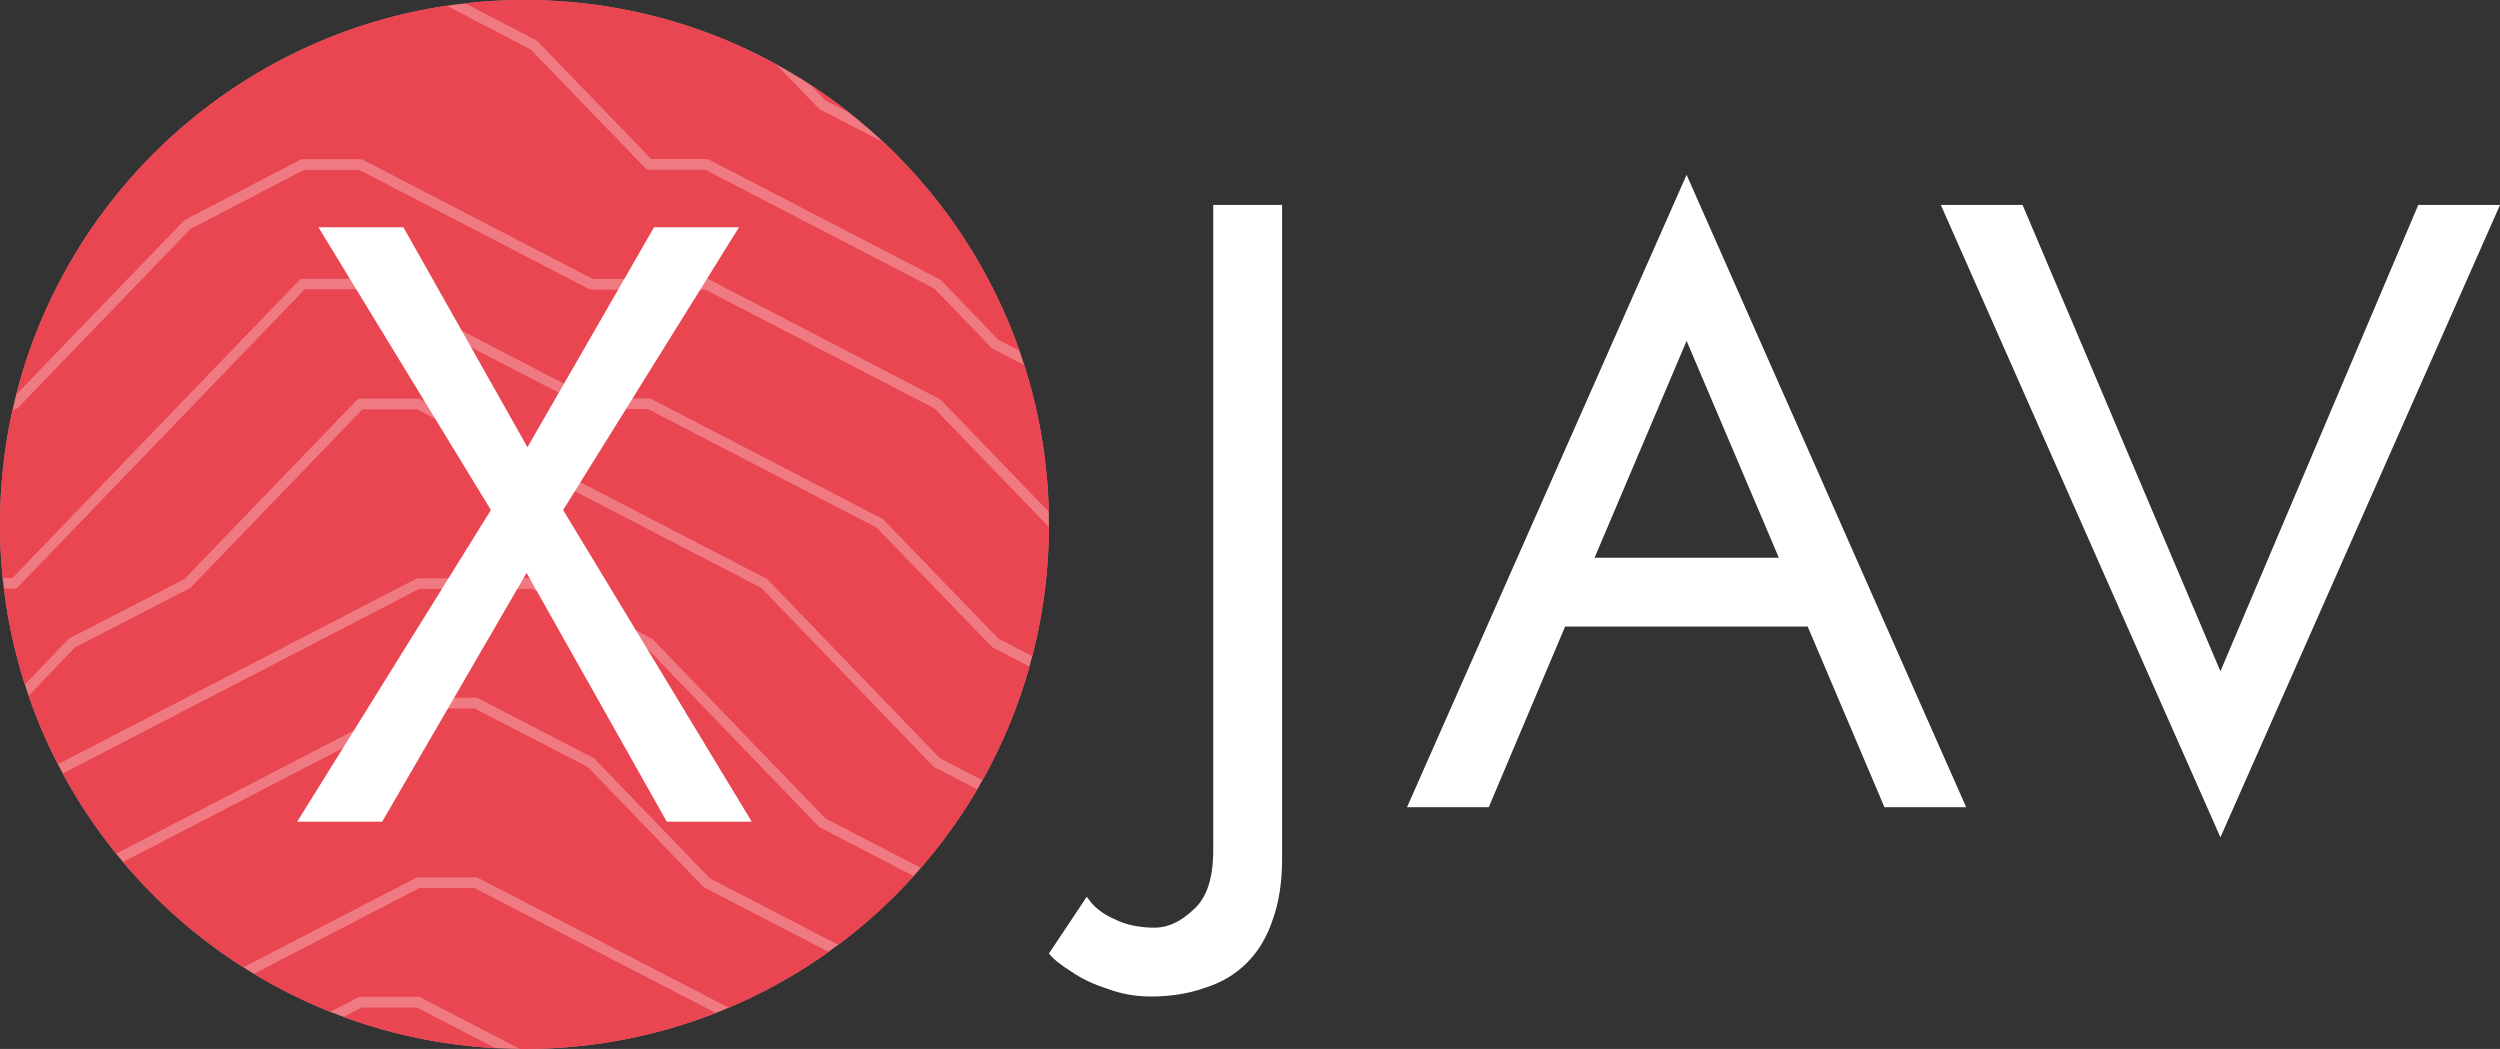
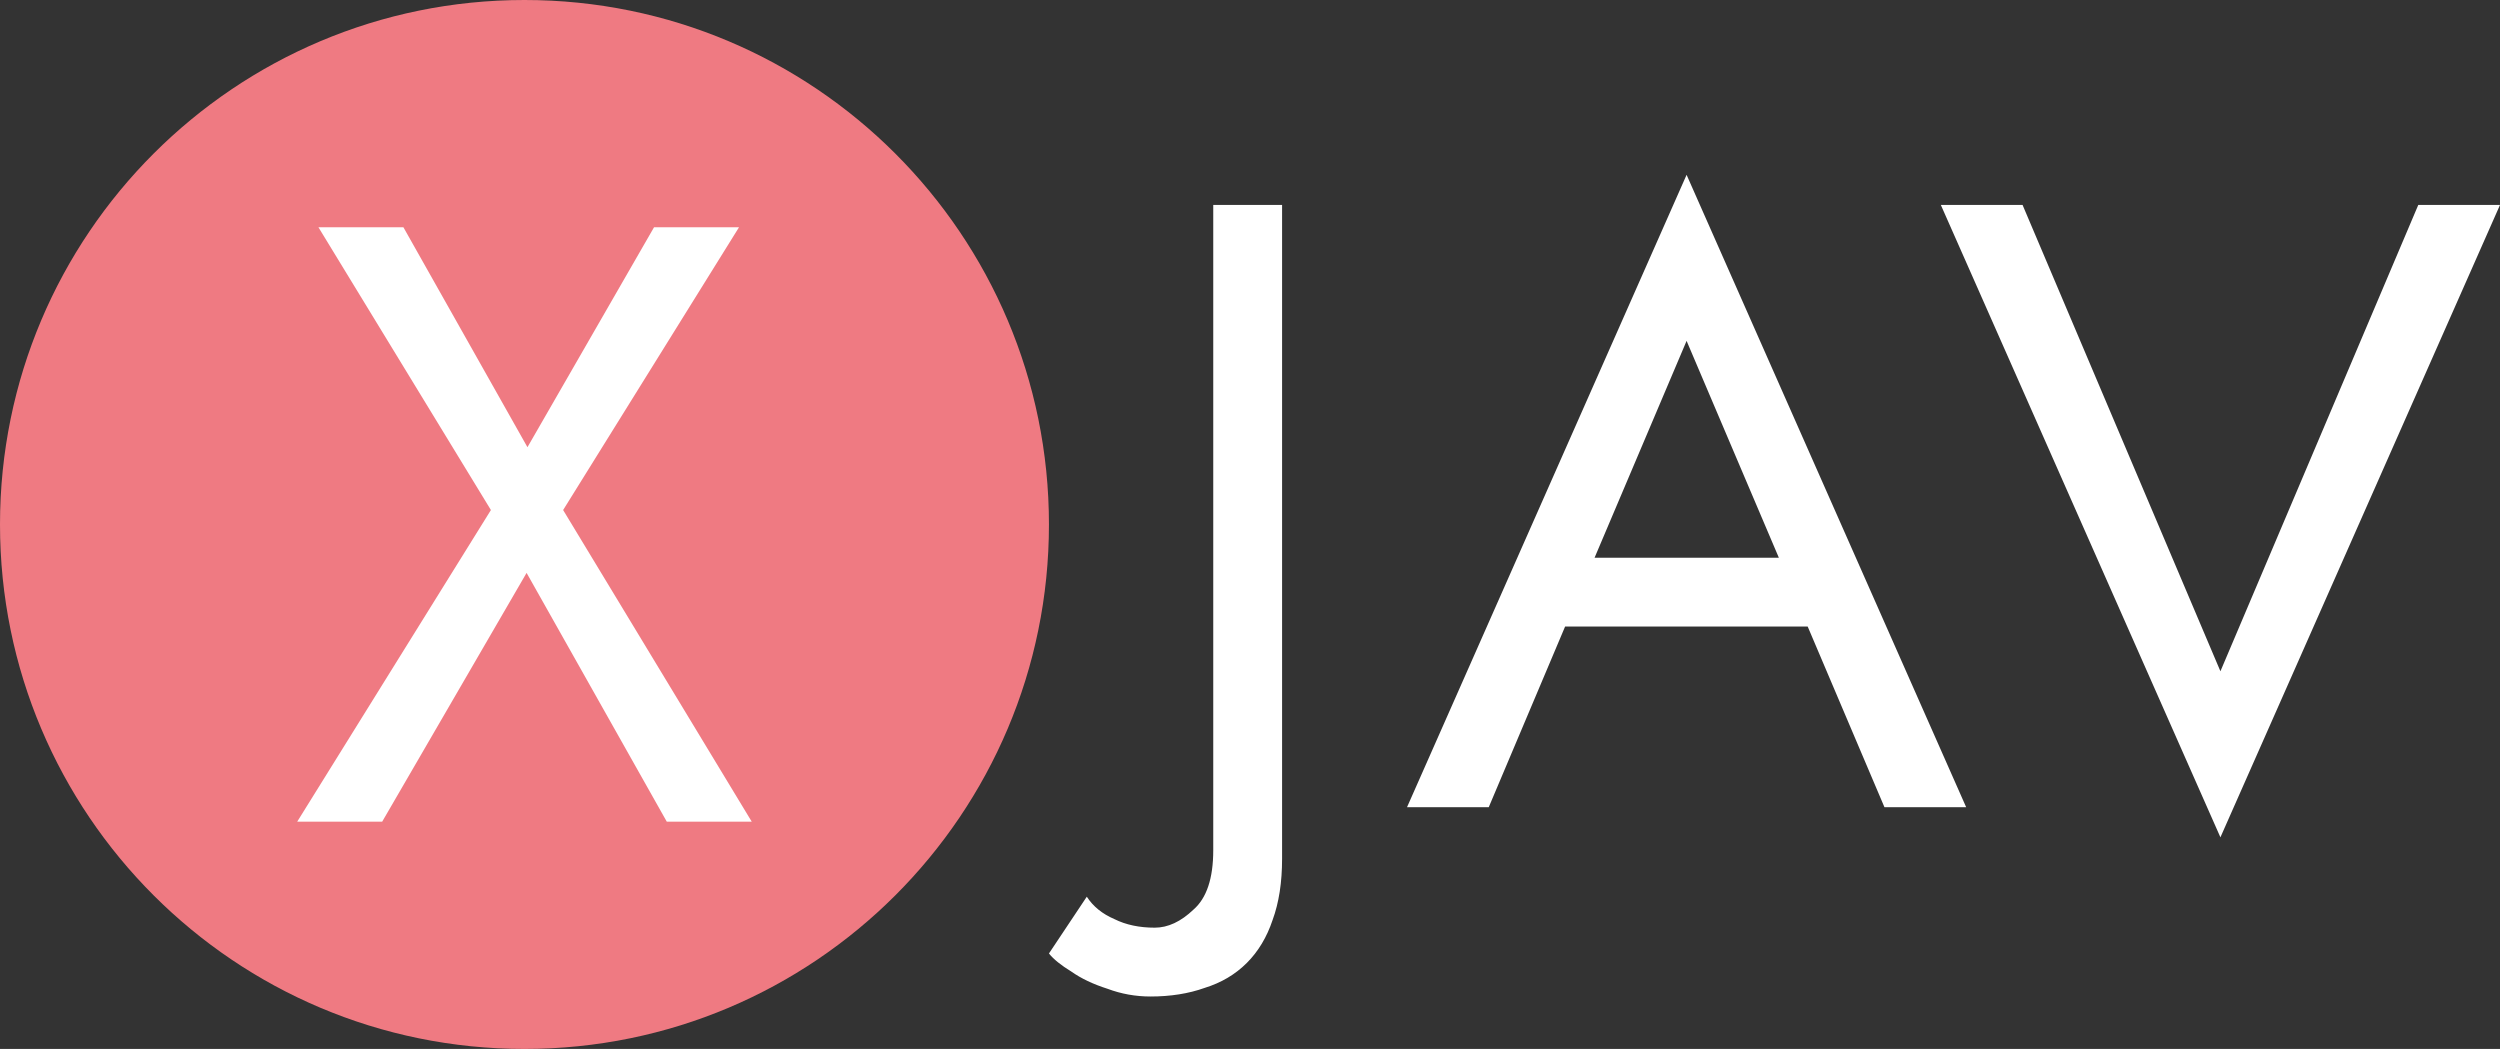
<svg xmlns="http://www.w3.org/2000/svg" width="143" height="60" viewBox="0 0 143 60" fill="none">
  <rect x="0" y="0" width="143" height="60" fill="#333333" stroke="none" />
  <path d="M60 30C60 46.569 46.569 60 30 60C13.431 60 0 46.569 0 30C0 13.431 13.431 0 30 0C46.569 0 60 13.431 60 30Z" fill="#EF7A82" />
-   <path fill-rule="evenodd" clip-rule="evenodd" d="M48.599 6.46C47.869 5.882 47.112 5.338 46.329 4.829L47.204 5.735L48.599 6.46ZM44.384 3.667L46.82 6.188C46.832 6.202 46.846 6.215 46.861 6.225C46.874 6.237 46.891 6.247 46.906 6.255L46.907 6.256L50.565 8.157C54.022 11.414 56.707 15.482 58.313 20.057L57.102 19.43L53.837 16.044C53.824 16.032 53.813 16.02 53.8 16.011C53.785 15.998 53.767 15.987 53.751 15.978L40.563 9.136C40.545 9.124 40.522 9.117 40.5 9.11L40.496 9.109C40.47 9.103 40.438 9.099 40.42 9.099H37.254L30.734 2.351C30.698 2.315 30.656 2.291 30.613 2.277L26.606 0.19C27.72 0.064 28.852 0 30 0C35.212 0 40.113 1.329 44.384 3.667ZM25.55 0.328C13.555 2.112 3.877 10.996 0.927 22.569L10.512 12.635C10.523 12.621 10.538 12.607 10.553 12.597C10.564 12.587 10.576 12.58 10.588 12.574L10.596 12.569L17.179 9.14C17.202 9.128 17.224 9.119 17.247 9.114L17.261 9.11C17.279 9.106 17.293 9.103 17.323 9.104H20.613C20.64 9.104 20.663 9.108 20.686 9.114C20.711 9.121 20.733 9.128 20.754 9.14L33.898 15.953L40.42 15.95C40.438 15.947 40.471 15.954 40.497 15.96L40.5 15.961C40.522 15.968 40.545 15.975 40.563 15.987L53.752 22.829C53.768 22.838 53.785 22.849 53.8 22.862C53.808 22.867 53.815 22.873 53.822 22.88L53.837 22.895L59.992 29.275C59.922 26.356 59.437 23.541 58.591 20.886L56.794 19.955C56.777 19.946 56.76 19.935 56.745 19.922C56.731 19.912 56.72 19.901 56.708 19.888L53.443 16.503L40.346 9.712H37.122C37.082 9.712 37.044 9.702 37.009 9.688V9.686C36.979 9.674 36.95 9.655 36.925 9.632V9.629C36.925 9.627 36.922 9.624 36.921 9.623L30.36 2.833L25.55 0.328ZM60 30.151L53.447 23.359L40.351 16.567H33.831C33.815 16.563 33.802 16.562 33.788 16.562C33.779 16.561 33.769 16.561 33.758 16.559V16.557C33.733 16.55 33.712 16.543 33.69 16.531L20.547 9.718H17.383L10.892 13.099L1.028 23.323C0.998 23.352 0.965 23.377 0.925 23.392C0.901 23.402 0.873 23.409 0.844 23.411C0.837 23.412 0.829 23.414 0.825 23.412H0.726C0.251 25.532 0 27.737 0 30C0 31.035 0.052 32.058 0.155 33.066H0.707L17.112 16.035C17.142 16.006 17.177 15.981 17.214 15.966C17.241 15.956 17.27 15.949 17.299 15.947L17.304 15.947L17.306 15.947L17.308 15.947L17.311 15.946L17.317 15.946H20.611C20.633 15.945 20.653 15.948 20.672 15.952L20.683 15.954C20.709 15.96 20.732 15.97 20.754 15.982L33.897 22.795L37.13 22.794C37.151 22.791 37.168 22.795 37.185 22.799L37.195 22.801L37.202 22.802C37.228 22.808 37.251 22.818 37.273 22.83L50.452 29.664L50.464 29.671C50.474 29.677 50.486 29.683 50.495 29.692C50.511 29.702 50.526 29.716 50.539 29.73L57.106 36.526L59.046 37.535C59.657 35.174 59.987 32.7 60 30.151ZM58.886 38.128L56.798 37.042L56.783 37.033C56.773 37.027 56.763 37.021 56.754 37.015C56.738 37.002 56.723 36.988 56.711 36.974L50.143 30.178L37.058 23.395H33.831C33.81 23.398 33.793 23.394 33.776 23.39L33.776 23.39L33.767 23.388L33.759 23.387C33.733 23.381 33.71 23.371 33.688 23.358L20.545 16.546H17.431L1.023 33.582V33.583C0.997 33.606 0.97 33.625 0.938 33.639C0.903 33.656 0.864 33.666 0.823 33.666H0.222C0.452 35.556 0.858 37.392 1.423 39.157L3.902 36.571C3.909 36.561 3.919 36.553 3.928 36.545L3.933 36.541L3.942 36.533C3.955 36.523 3.972 36.514 3.986 36.506L3.989 36.505L10.544 33.126L20.407 22.889C20.437 22.858 20.471 22.835 20.511 22.82C20.538 22.81 20.562 22.803 20.592 22.802C20.599 22.8 20.602 22.802 20.611 22.8H23.905C23.923 22.797 23.94 22.801 23.958 22.805L23.958 22.805C23.965 22.806 23.972 22.808 23.979 22.809V22.81C24.003 22.817 24.025 22.824 24.047 22.837L43.842 33.102C43.857 33.111 43.874 33.121 43.888 33.133C43.903 33.143 43.916 33.156 43.929 33.17L53.749 43.362L56.197 44.631C57.335 42.597 58.243 40.418 58.886 38.128ZM55.899 45.151L53.584 43.951C53.521 43.945 53.459 43.914 53.413 43.866L43.55 33.629L23.846 23.412H20.733L10.926 33.588C10.917 33.6 10.906 33.609 10.893 33.619L10.885 33.626C10.875 33.636 10.863 33.642 10.851 33.649L10.851 33.649L10.84 33.655L4.284 37.033L1.636 39.797C2.103 41.15 2.664 42.459 3.312 43.716L23.786 33.114C23.805 33.103 23.824 33.093 23.846 33.087C23.873 33.082 23.907 33.079 23.926 33.078H30.525C30.59 33.078 30.65 33.099 30.699 33.137L37.215 36.495C37.26 36.509 37.302 36.533 37.337 36.57L47.203 46.807L52.674 49.645C53.881 48.253 54.962 46.749 55.899 45.151ZM52.262 50.11L46.903 47.33C46.888 47.321 46.872 47.312 46.858 47.302C46.843 47.29 46.83 47.278 46.818 47.264L36.966 37.04L30.446 33.682H23.988L3.591 44.244C4.469 45.869 5.493 47.403 6.644 48.83L23.787 39.949C23.809 39.936 23.832 39.928 23.855 39.922L23.858 39.921C23.881 39.916 23.904 39.911 23.928 39.912H27.218C27.245 39.918 27.259 39.918 27.271 39.919C27.28 39.919 27.288 39.919 27.3 39.922C27.32 39.929 27.34 39.939 27.36 39.949L33.95 43.358C34.001 43.382 34.04 43.422 34.067 43.465L40.599 50.238L47.946 54.043C49.51 52.874 50.956 51.556 52.262 50.11ZM47.396 54.445L40.295 50.768C40.278 50.76 40.26 50.748 40.245 50.736C40.234 50.728 40.225 50.719 40.216 50.71L40.209 50.702L33.622 43.872L27.15 40.526H23.984L7.037 49.306C9.007 51.647 11.328 53.682 13.92 55.331L23.785 50.22C23.808 50.207 23.829 50.199 23.852 50.193V50.192C23.859 50.191 23.866 50.189 23.872 50.188L23.872 50.188C23.89 50.183 23.907 50.179 23.926 50.183H27.216C27.229 50.178 27.25 50.183 27.269 50.188C27.276 50.189 27.282 50.191 27.288 50.192C27.314 50.197 27.337 50.207 27.358 50.22L41.682 57.641C43.71 56.782 45.624 55.707 47.396 54.445ZM40.943 57.942L27.152 50.799H23.985L14.52 55.703C15.909 56.541 17.37 57.27 18.894 57.877L20.482 57.054C20.506 57.041 20.527 57.032 20.553 57.026L20.562 57.024L20.572 57.021C20.59 57.016 20.608 57.011 20.625 57.017H23.915C23.932 57.013 23.949 57.017 23.967 57.021L23.967 57.021C23.974 57.023 23.981 57.025 23.988 57.026V57.027C24.012 57.034 24.034 57.041 24.056 57.054L29.737 59.999C29.824 60 29.912 60 30 60C33.861 60 37.553 59.27 40.943 57.942ZM28.335 59.955L23.847 57.629H20.683L19.647 58.166C22.379 59.17 25.297 59.788 28.335 59.955Z" fill="#E94652" />
  <path d="M37.411 13L30.17 25.58L23.075 13H18.215L28.08 29.174L17 47H21.86L30.121 32.769L38.14 47H43L32.211 29.174L42.271 13H37.411Z" fill="white" />
  <path d="M62.165 51.291L60 54.539C60.262 54.867 60.689 55.212 61.279 55.573C61.837 55.967 62.526 56.295 63.346 56.557C64.133 56.852 64.953 57 65.806 57C66.954 57 67.988 56.836 68.906 56.508C69.858 56.213 70.661 55.737 71.317 55.081C71.974 54.424 72.466 53.604 72.794 52.62C73.154 51.636 73.335 50.471 73.335 49.126V11.723H69.398V48.633C69.398 50.241 69.021 51.373 68.267 52.029C67.545 52.718 66.807 53.063 66.052 53.063C65.167 53.063 64.396 52.899 63.74 52.571C63.051 52.275 62.526 51.849 62.165 51.291Z" fill="white" />
  <path d="M87.469 35.838H105.675L104.199 31.901H88.945L87.469 35.838ZM96.473 19.498L102.378 33.377L102.772 34.361L107.791 46.173H112.465L96.473 10L80.481 46.173H85.156L90.273 34.066L90.667 33.18L96.473 19.498Z" fill="white" />
  <path d="M127.008 38.397L115.691 11.723H111.016L127.008 47.895L143 11.723H138.325L127.008 38.397Z" fill="white" />
</svg>